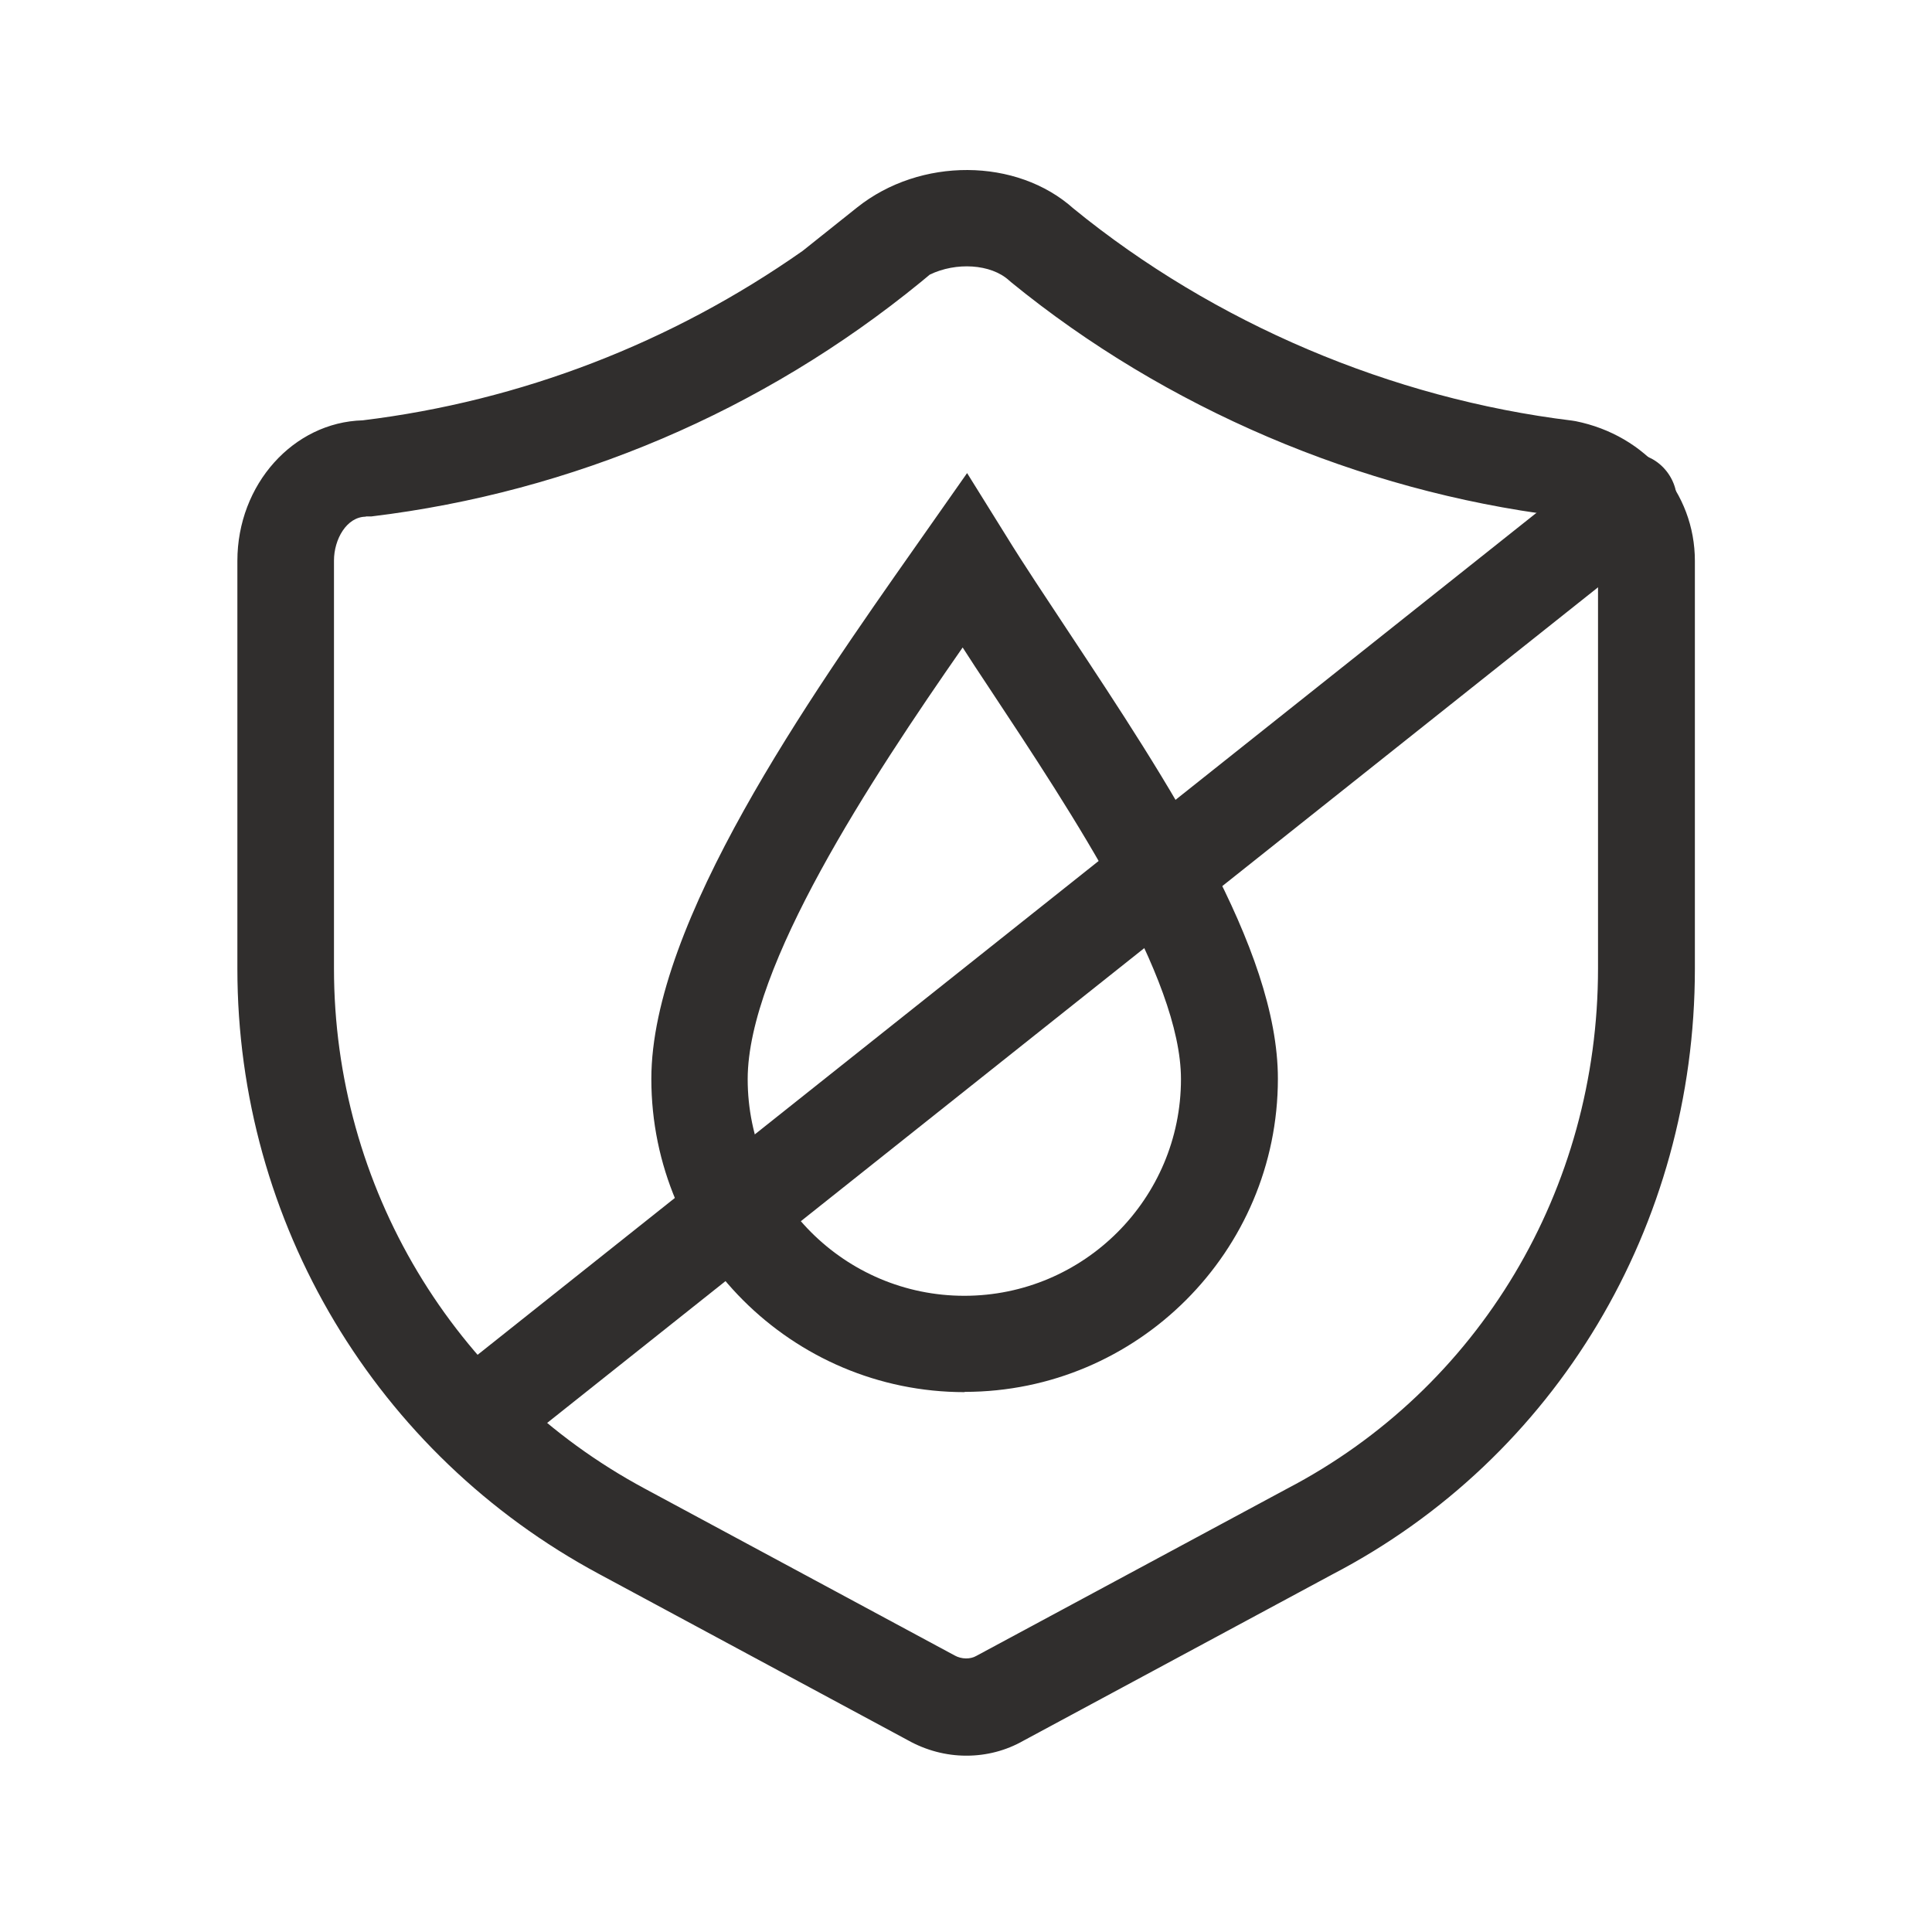
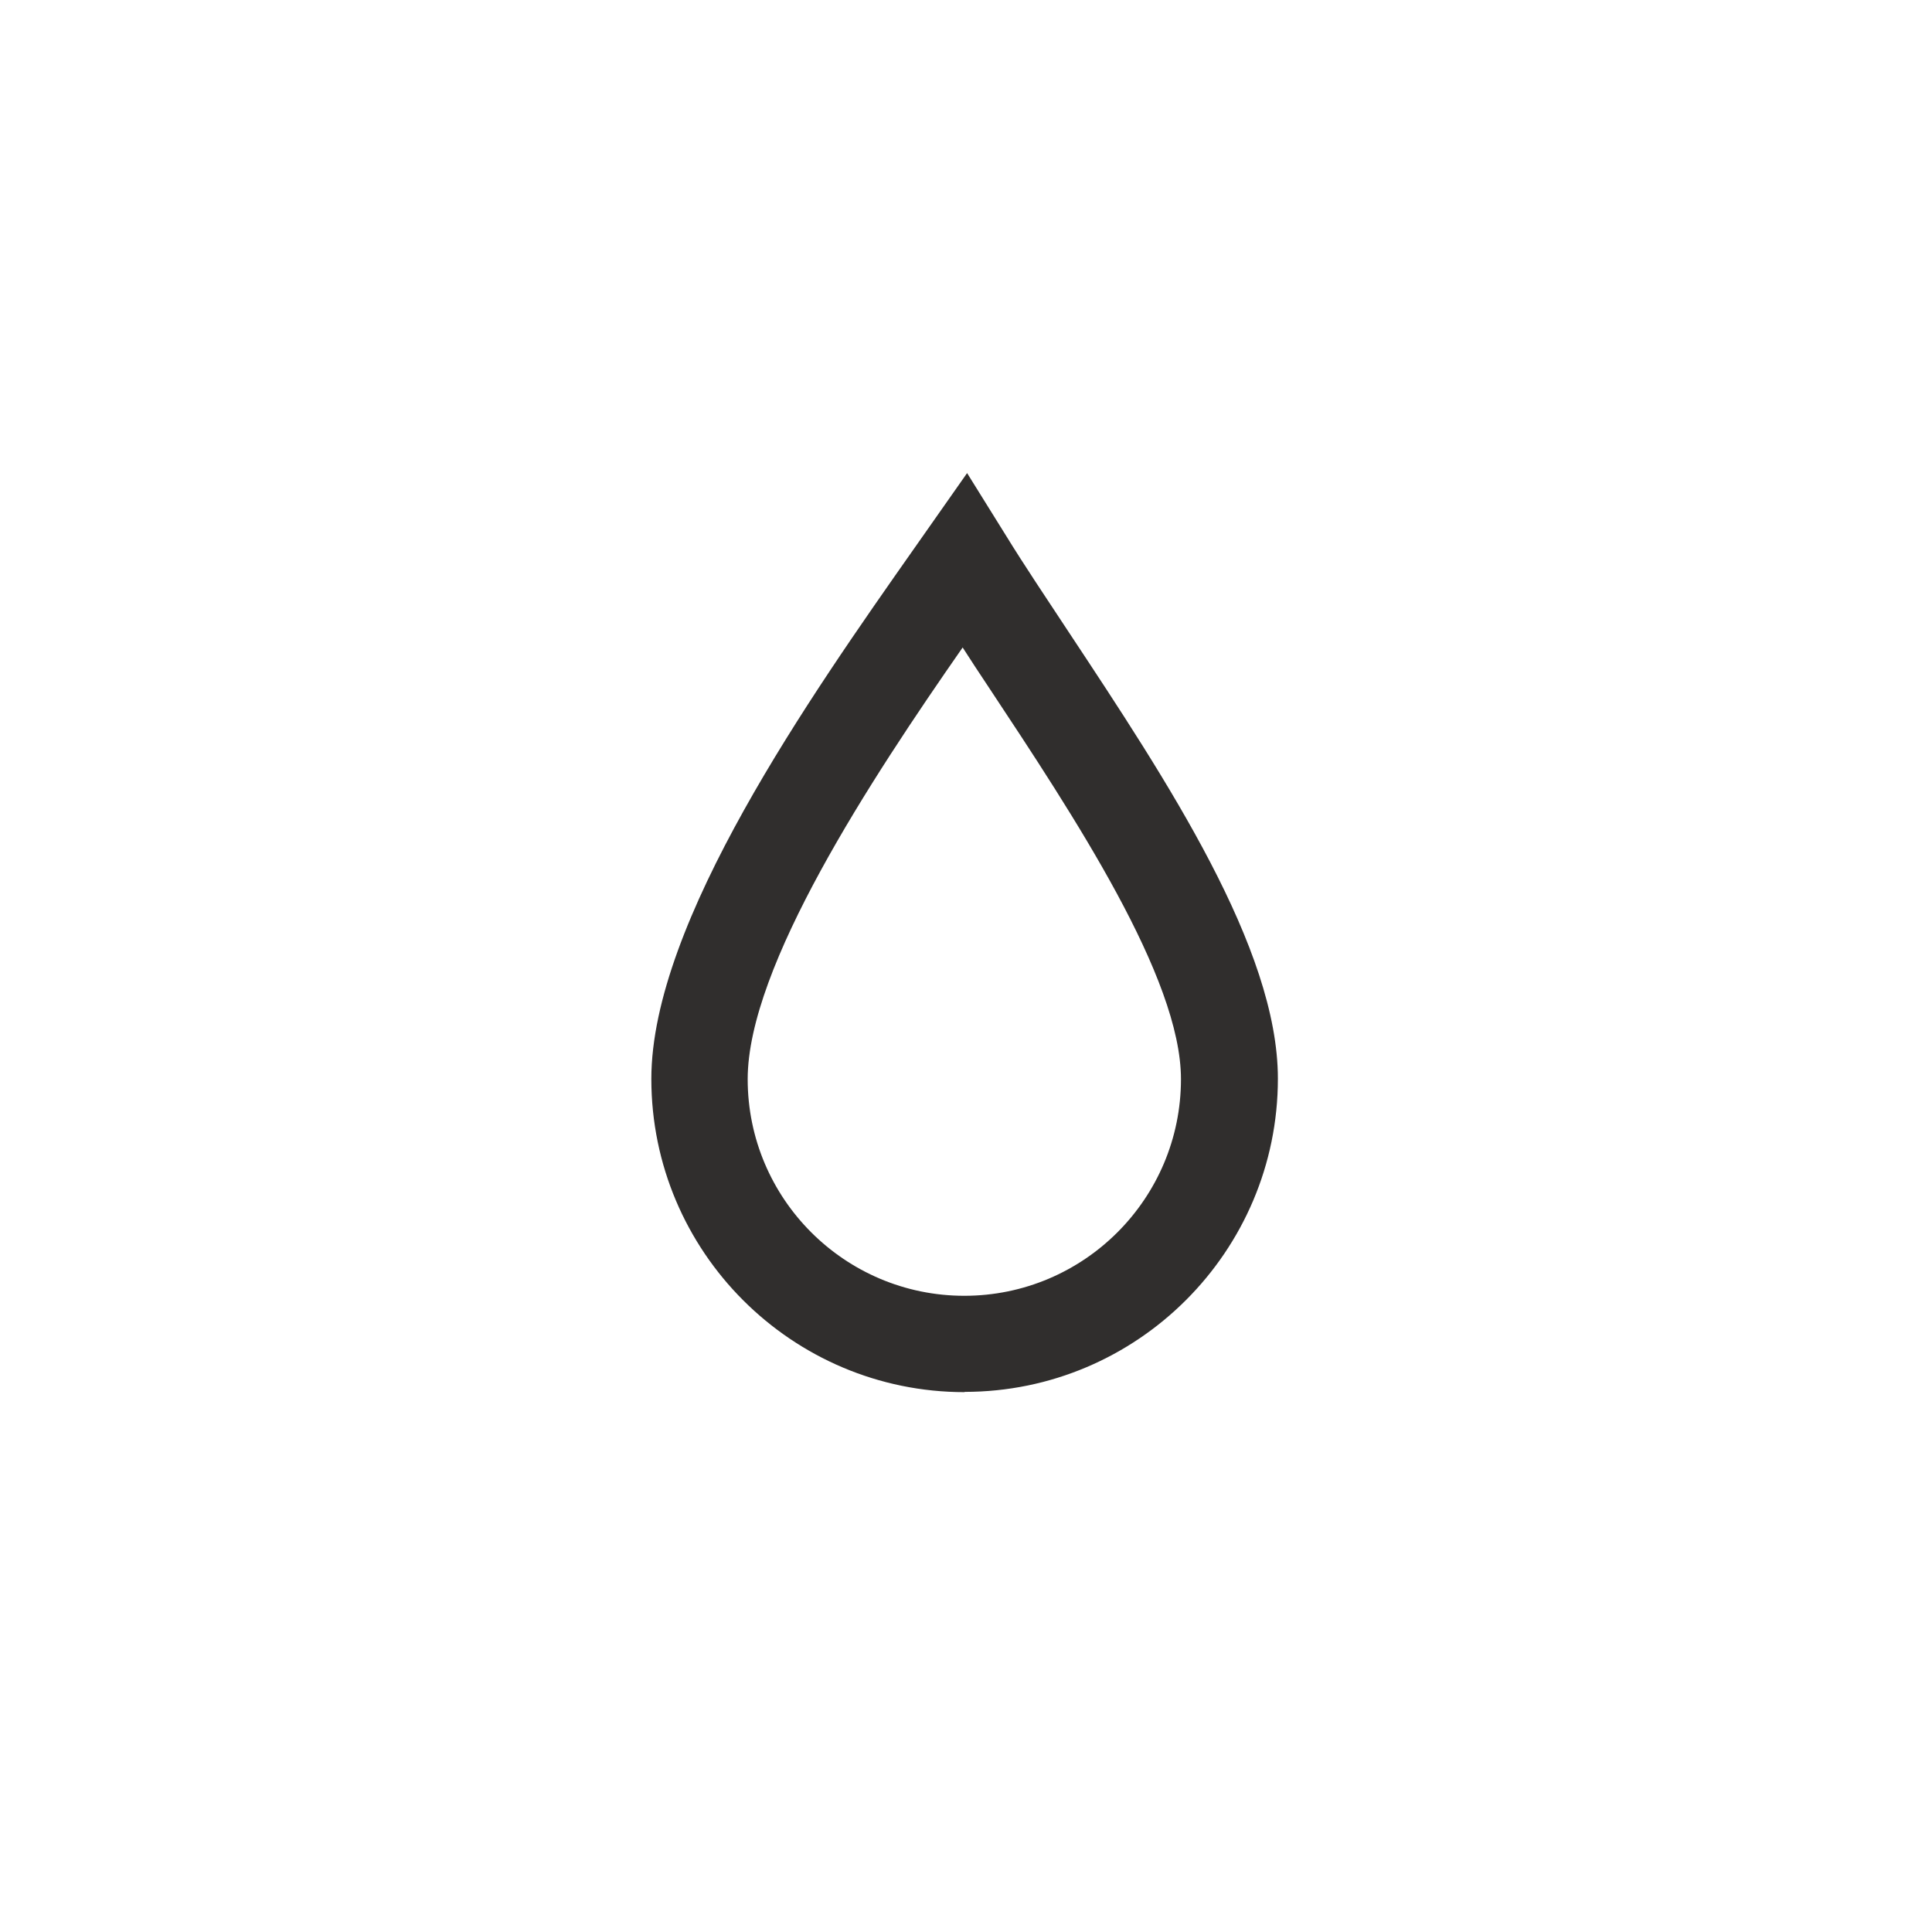
<svg xmlns="http://www.w3.org/2000/svg" width="30" height="30" viewBox="0 0 30 30" fill="none">
-   <path d="M15.004 27.262C14.691 27.262 14.378 27.18 14.095 27.021L9.304 24.442C5.837 22.581 3.686 18.982 3.686 15.043V8.709C3.686 7.521 4.556 6.557 5.631 6.527C8.091 6.227 10.431 5.323 12.463 3.896L13.307 3.223C14.288 2.439 15.788 2.447 16.671 3.24C18.853 5.019 21.604 6.189 24.411 6.531L24.467 6.54C25.555 6.759 26.318 7.65 26.318 8.709V15.043C26.318 19.033 24.163 22.637 20.691 24.446L15.891 27.03C15.621 27.184 15.317 27.262 15.008 27.262H15.004ZM5.683 8.023C5.383 8.023 5.186 8.374 5.186 8.704V15.039C5.186 18.424 7.037 21.519 10.015 23.117L14.824 25.706C14.931 25.766 15.068 25.766 15.158 25.714L19.984 23.117C22.967 21.561 24.814 18.467 24.814 15.039V8.704C24.814 8.319 24.506 8.083 24.193 8.01C21.111 7.624 18.098 6.339 15.703 4.384L15.668 4.354C15.386 4.097 14.845 4.067 14.438 4.264L14.293 4.384C11.841 6.386 8.893 7.641 5.768 8.019H5.678L5.683 8.023Z" fill="#302E2D" />
  <path d="M14.979 21.617C12.296 21.617 10.114 19.436 10.114 16.753C10.114 14.323 12.579 10.817 14.211 8.494L15.017 7.346L15.617 8.31C15.904 8.777 16.247 9.287 16.603 9.827C18.12 12.12 19.843 14.721 19.843 16.749C19.843 19.431 17.661 21.613 14.979 21.613V21.617ZM14.948 10.054C13.521 12.103 11.61 15.009 11.61 16.757C11.61 18.613 13.118 20.121 14.974 20.121C16.83 20.121 18.338 18.613 18.338 16.757C18.338 15.18 16.68 12.677 15.347 10.663C15.21 10.457 15.077 10.256 14.948 10.054Z" fill="#302E2D" />
-   <path d="M7.671 22.543C7.453 22.543 7.23 22.444 7.084 22.26C6.827 21.934 6.878 21.463 7.204 21.206L24.823 7.196C25.144 6.939 25.62 6.99 25.877 7.316C26.134 7.641 26.083 8.113 25.757 8.37L8.138 22.38C8.001 22.491 7.834 22.543 7.671 22.543Z" fill="#302E2D" />
</svg>